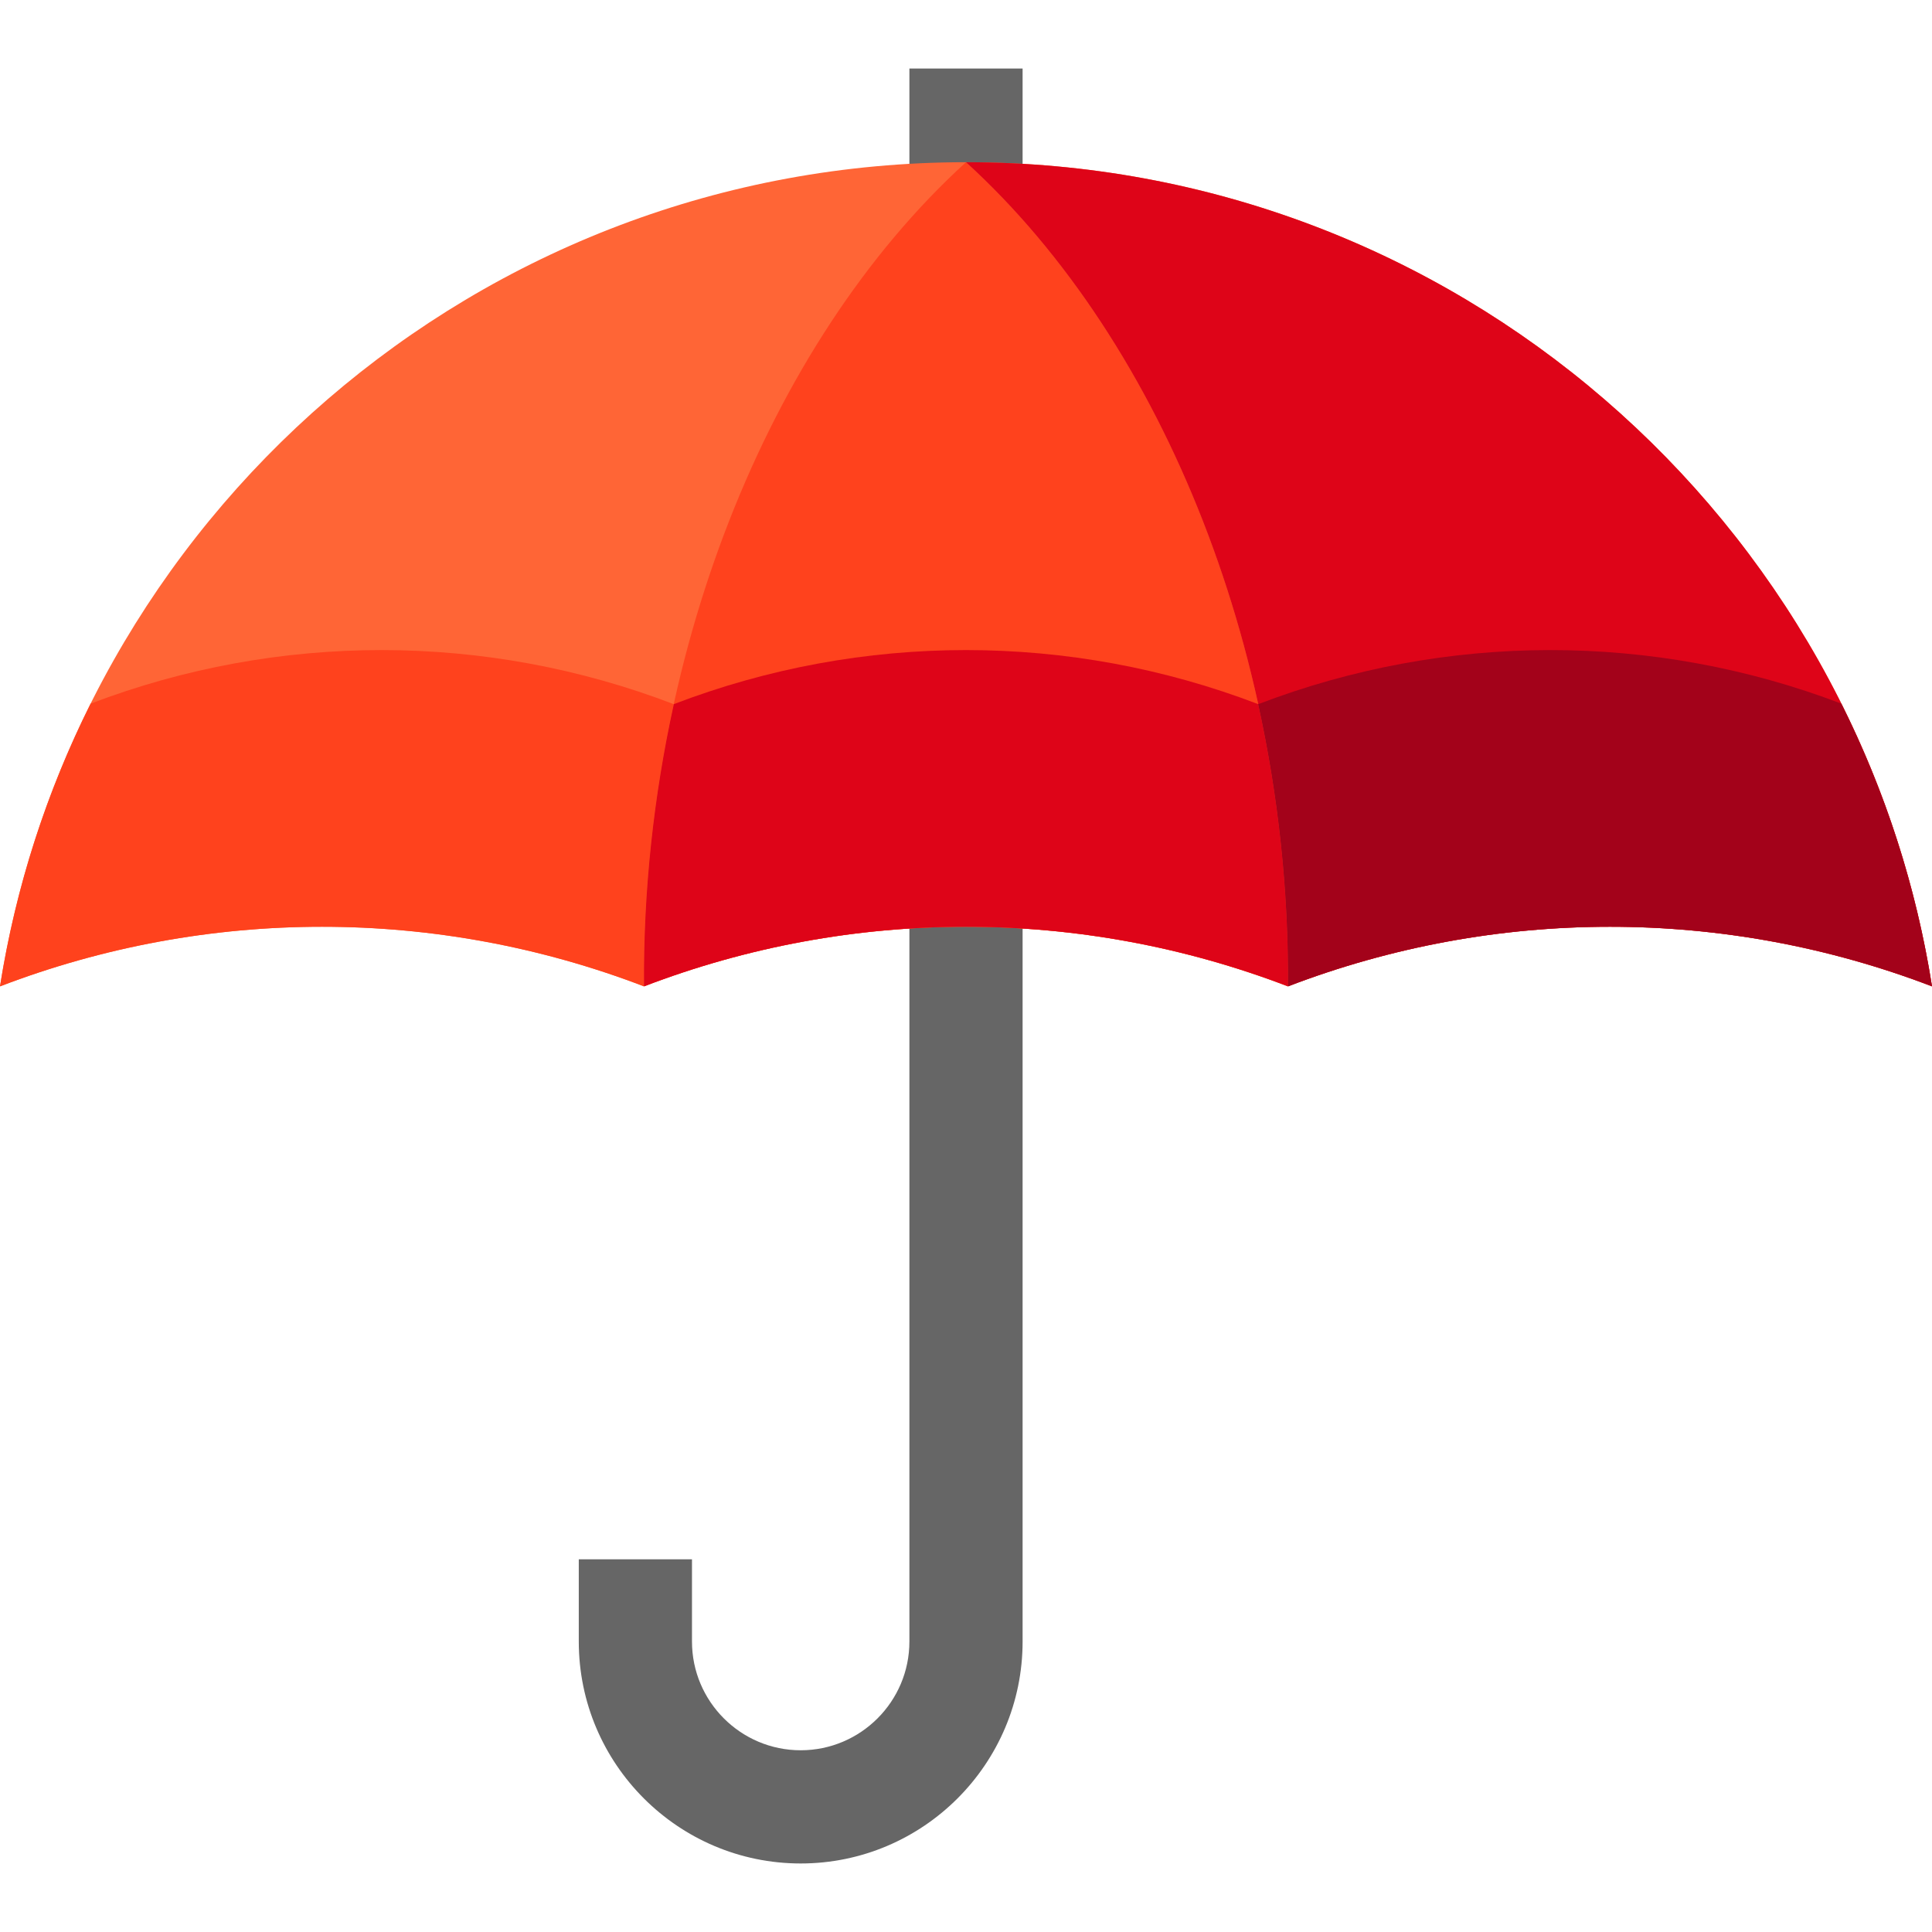
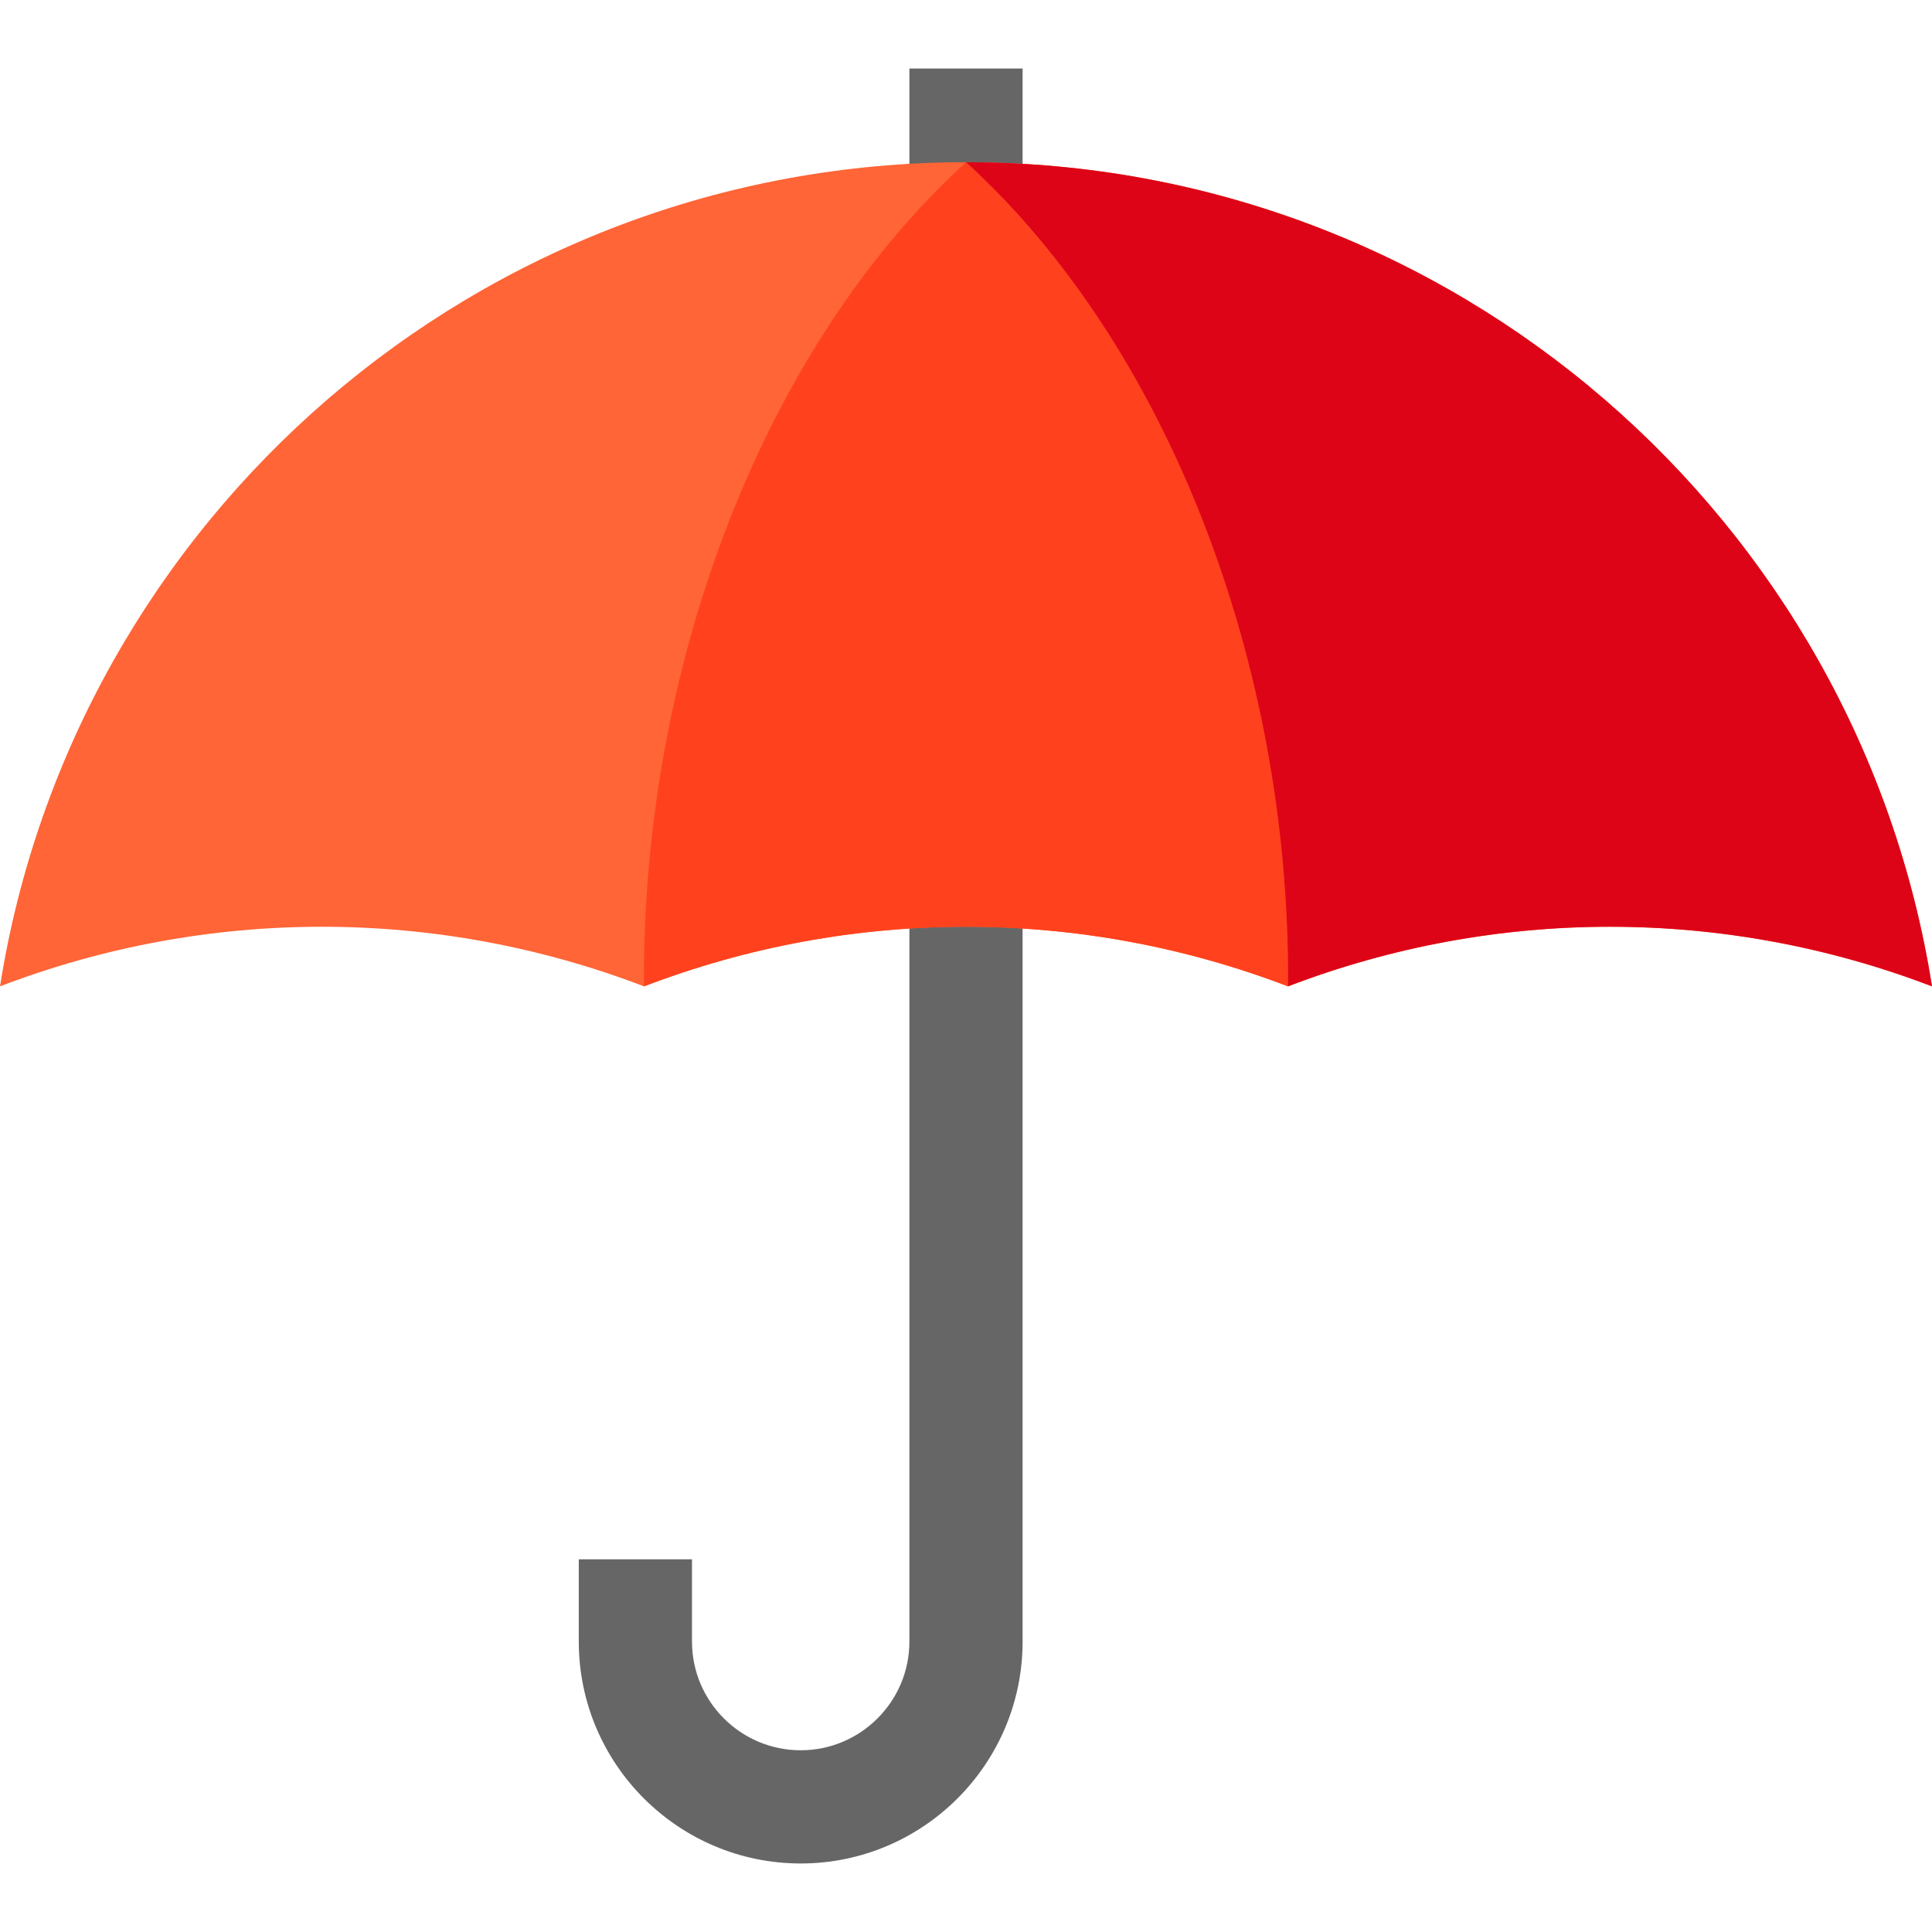
<svg xmlns="http://www.w3.org/2000/svg" id="Capa_1" x="0px" y="0px" viewBox="0 0 512 512" style="enable-background:new 0 0 512 512;" xml:space="preserve">
  <path style="fill:#666666;" d="M241,18.161v220.127V266v169.031c0,15.885-12.923,28.808-28.808,28.808s-28.809-12.923-28.809-28.808 v-21.804h-30v21.804c0,32.427,26.382,58.808,58.809,58.808S271,467.458,271,435.031V266v-27.712V18.161H241z" />
  <path style="fill:#FF6536;" d="M256,42.987c-129.274,0-236.431,94.639-256,218.41l0,0c54.94-21.061,115.727-21.061,170.666,0l0,0 l0,0c54.94-21.061,115.727-21.061,170.667,0l0,0l0,0c54.94-21.061,115.727-21.061,170.667,0l0,0 C492.431,137.626,385.274,42.987,256,42.987z" />
  <path style="fill:#FF421D;" d="M256,42.987c-53.055,48.328-85.954,132.533-85.333,218.41l0,0l0,0 c54.94-21.061,115.727-21.061,170.667,0l0,0l0,0C341.954,175.52,309.055,91.315,256,42.987z" />
  <path style="fill:#DE0418;" d="M256,42.987c53.055,48.328,85.954,132.533,85.333,218.41c54.939-21.061,115.727-21.061,170.667,0l0,0 C492.431,137.626,385.274,42.987,256,42.987z" />
-   <path style="fill:#FF421D;" d="M178.549,186.612L178.549,186.612L178.549,186.612c-49.74-19.068-104.76-19.111-154.526-0.139 C12.425,209.681,4.195,234.867,0,261.398c54.94-21.061,115.727-21.061,170.667,0c-0.183-25.374,2.581-50.594,7.906-74.794 C178.565,186.606,178.557,186.609,178.549,186.612z" />
-   <path style="fill:#DE0418;" d="M178.573,186.603c-5.325,24.2-8.089,49.42-7.906,74.794l0,0l0,0 c54.94-21.061,115.727-21.061,170.667,0l0,0l0,0c0.183-25.374-2.581-50.594-7.906-74.794 C283.577,167.5,228.423,167.5,178.573,186.603z" />
-   <path style="fill:#A3021A;" d="M333.451,186.612L333.451,186.612L333.451,186.612c-0.008-0.003-0.016-0.006-0.024-0.009 c5.325,24.2,8.089,49.42,7.906,74.794c54.939-21.061,115.727-21.061,170.667,0c-4.195-26.531-12.425-51.717-24.024-74.925 C438.21,167.501,383.191,167.544,333.451,186.612z" />
  <g> </g>
  <g> </g>
  <g> </g>
  <g> </g>
  <g> </g>
  <g> </g>
  <g> </g>
  <g> </g>
  <g> </g>
  <g> </g>
  <g> </g>
  <g> </g>
  <g> </g>
  <g> </g>
  <g> </g>
</svg>